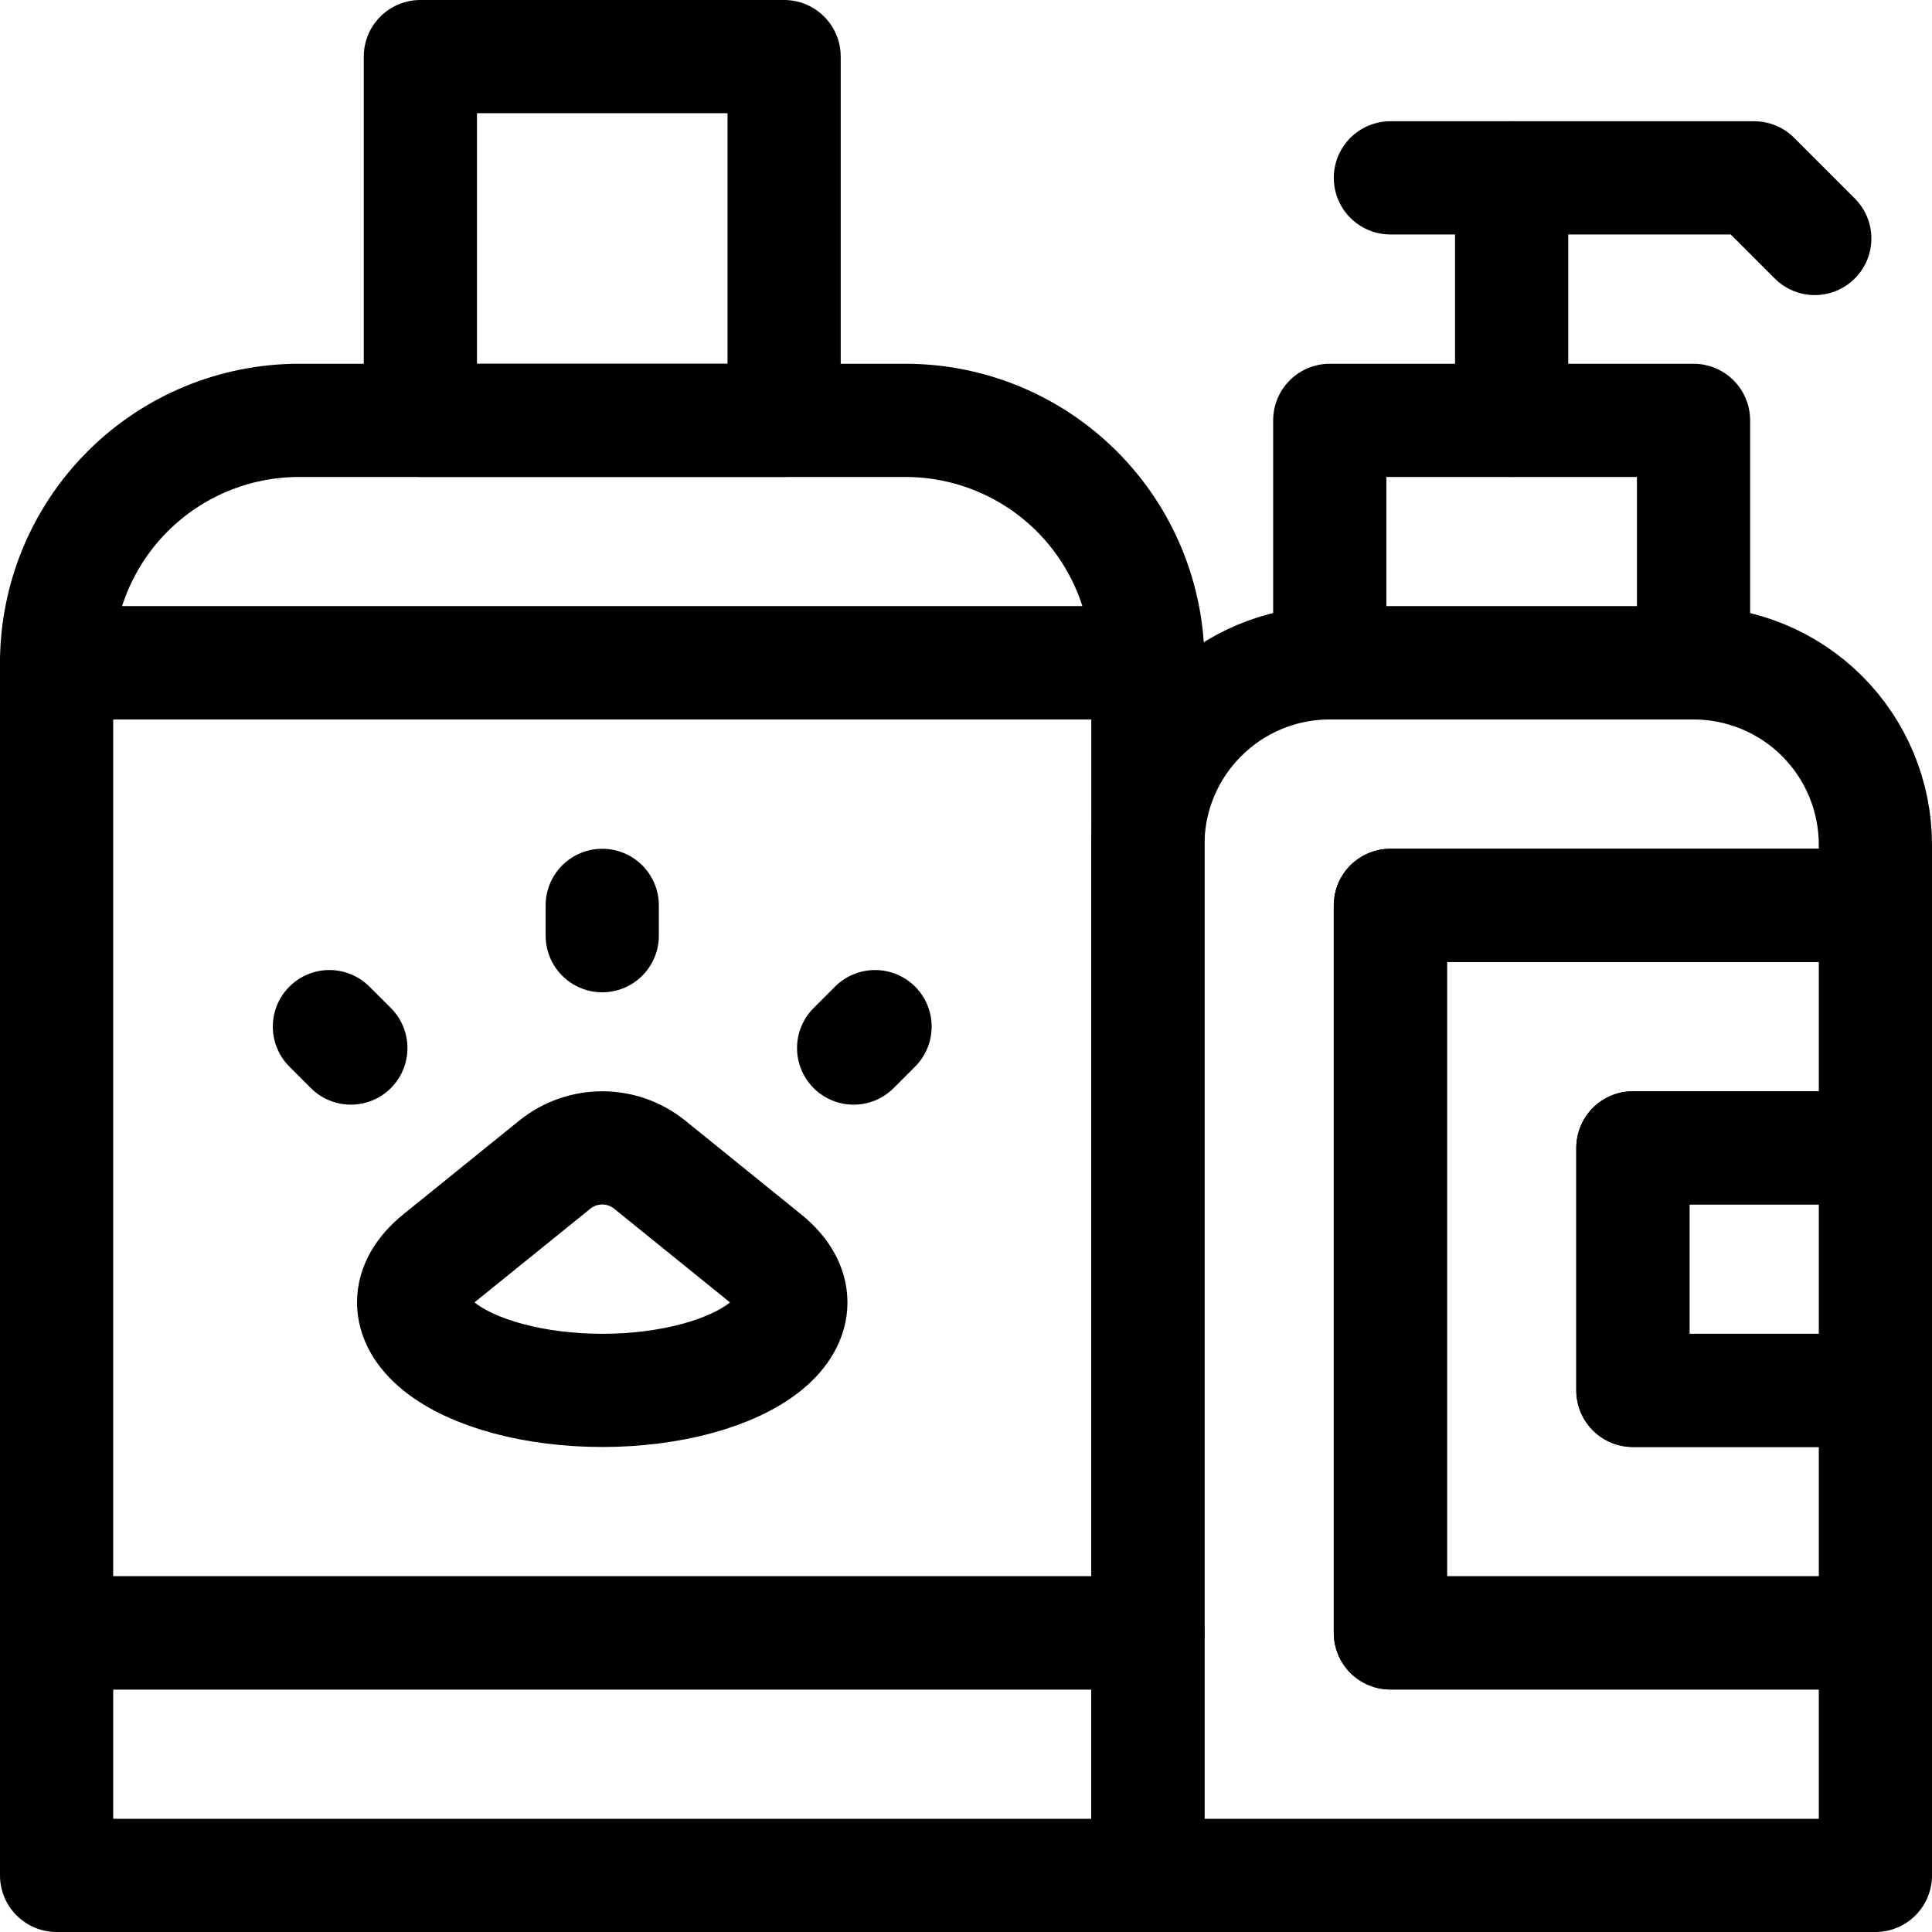
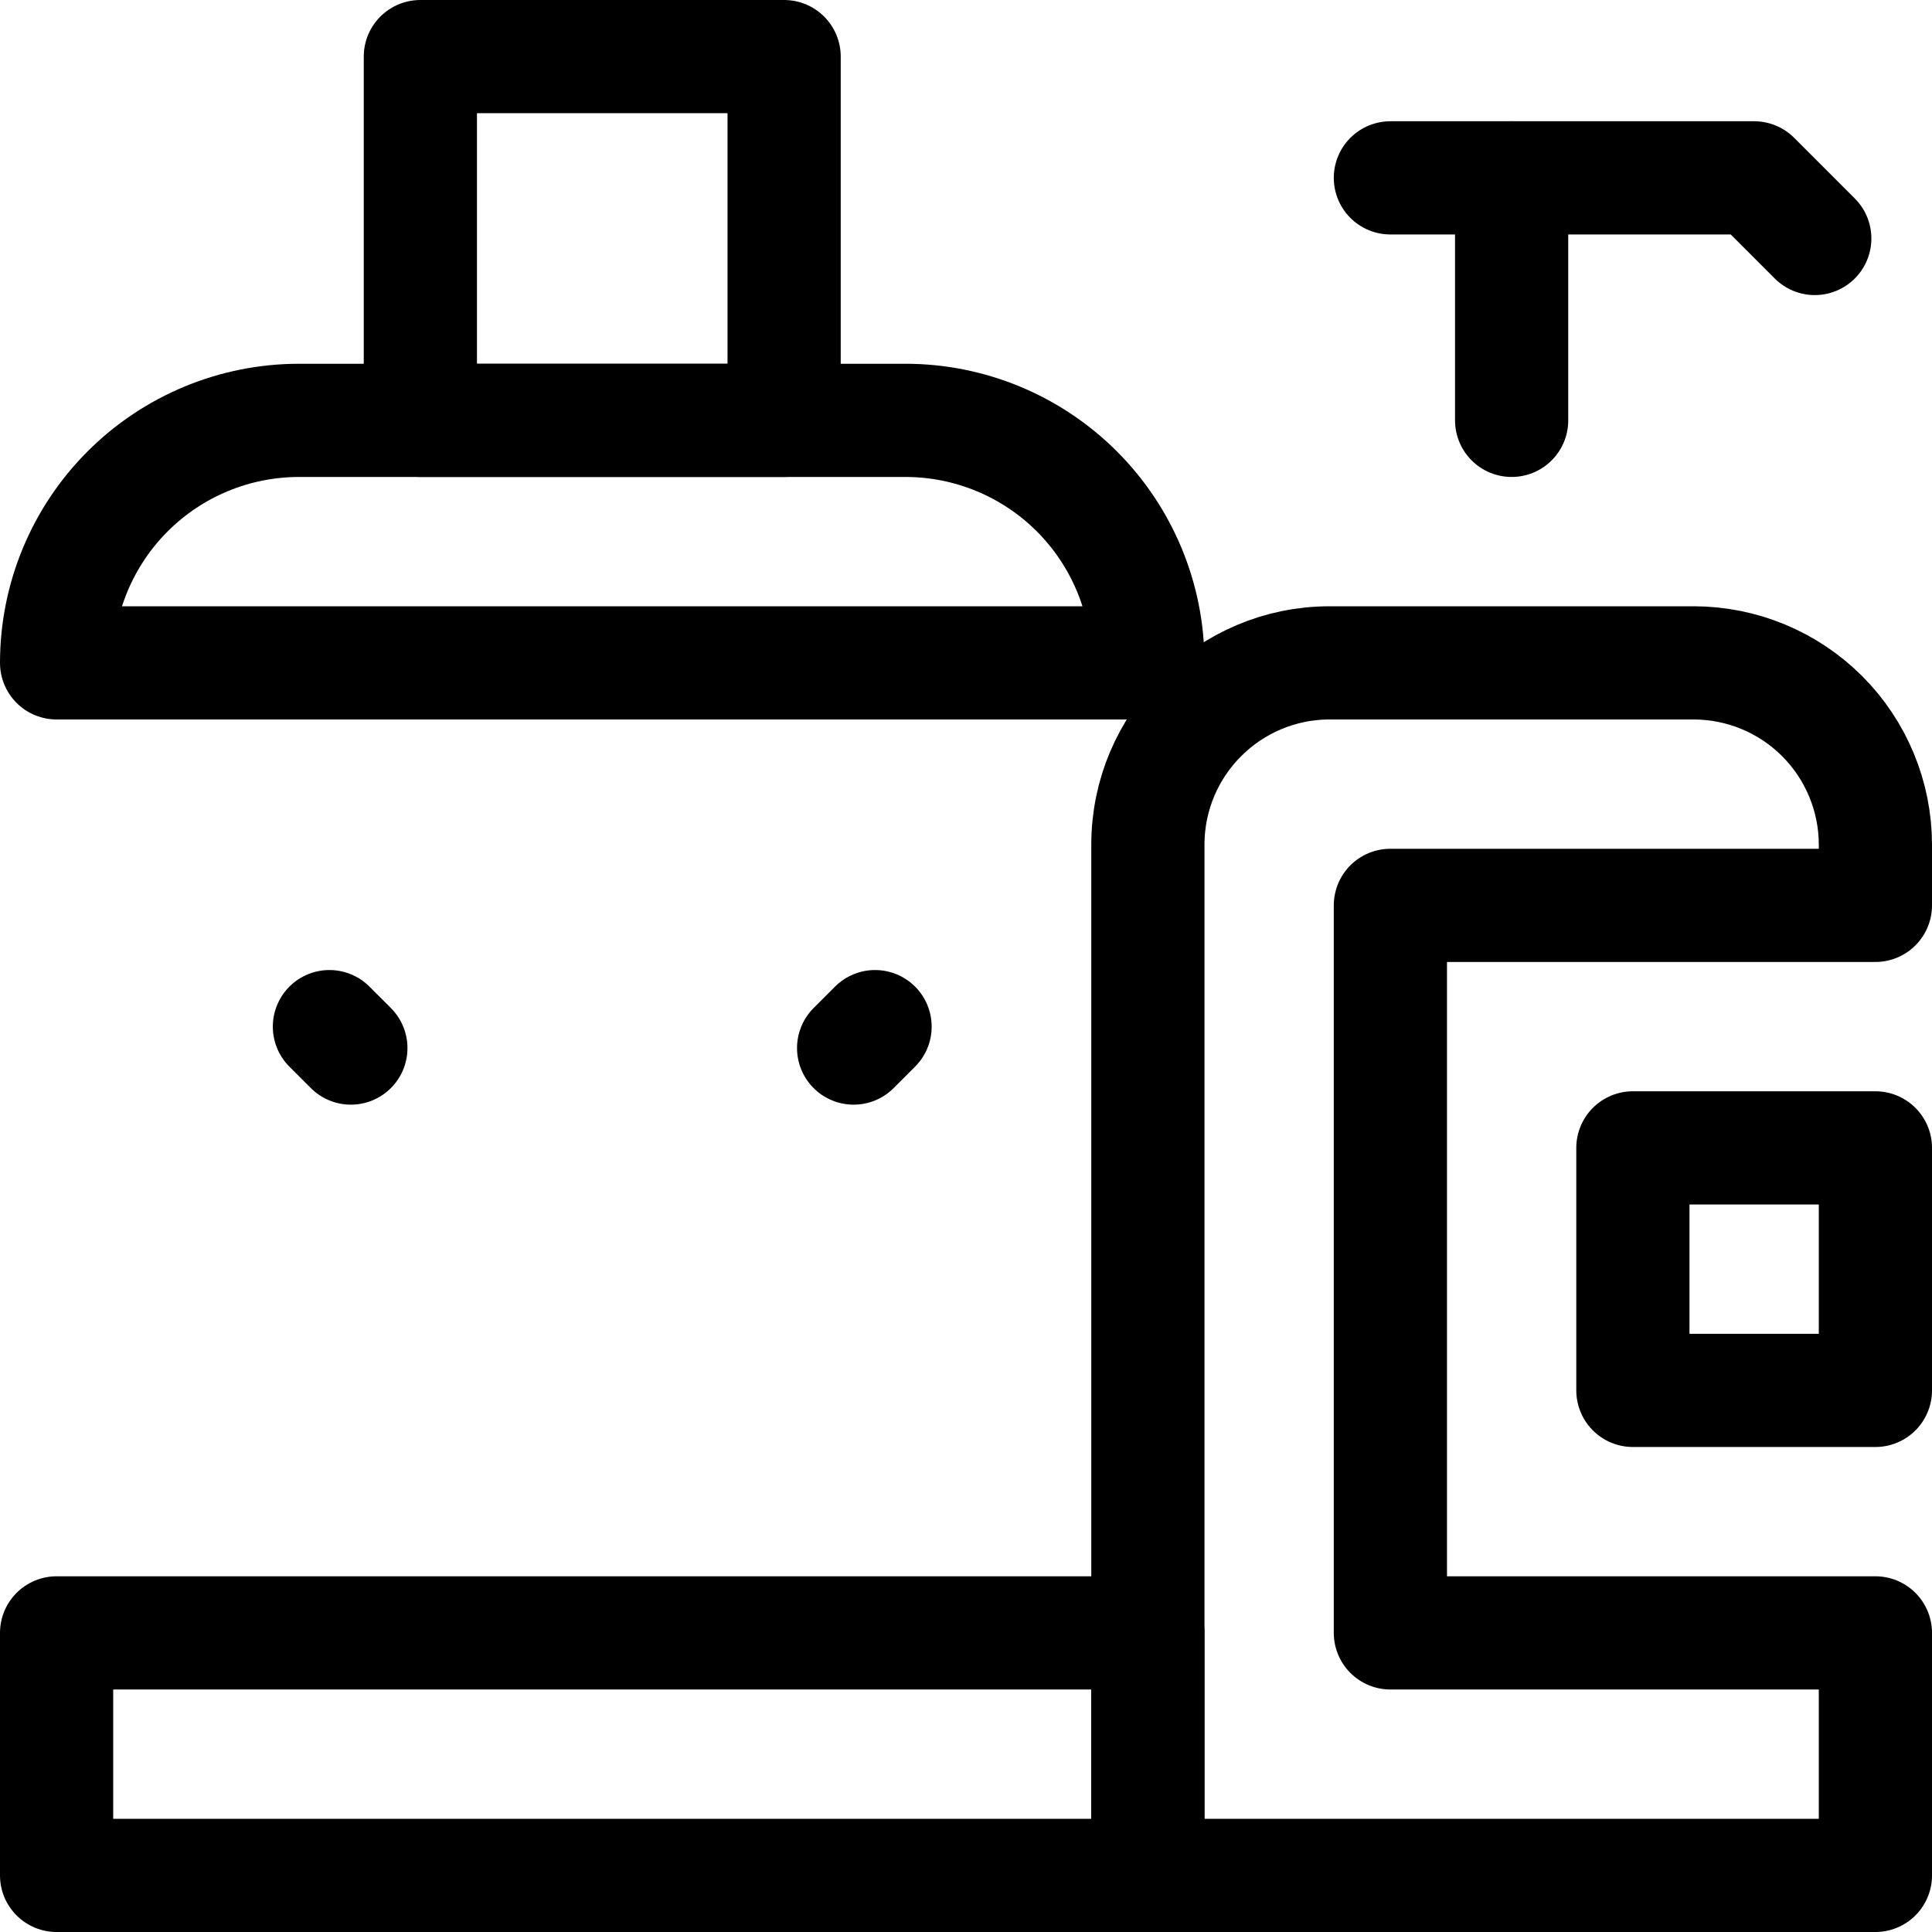
<svg xmlns="http://www.w3.org/2000/svg" version="1.1" id="Layer_1" x="0px" y="0px" viewBox="0 0 512 512" style="enable-background:new 0 0 512 512;" xml:space="preserve" width="300" height="300">
  <g transform="matrix(1,0,0,1,0,0)">
    <g>
-       <path style="stroke-linecap: round; stroke-linejoin: round; stroke-miterlimit: 10;" d="&#10;&#09;&#09;M147.028,308.643c7.335-5.921,17.81-5.921,25.144,0c8.21,6.644,19.465,15.745,30.72,24.847c8.925,7.214,8.925,16.099,0,23.321&#10;&#09;&#09;c-8.925,7.214-25.417,11.656-43.267,11.656H159.6c-17.858,0-34.358-4.443-43.284-11.664c-8.933-7.214-8.933-16.107,0-23.329&#10;&#09;&#09;C127.563,324.38,138.818,315.286,147.028,308.643z" fill="none" fill-opacity="1" stroke="#000000" stroke-opacity="1" data-original-stroke-color="#000000ff" stroke-width="30" data-original-stroke-width="30" />
-       <line style="stroke-linecap: round; stroke-linejoin: round; stroke-miterlimit: 10;" x1="159.6" y1="247.967" x2="159.6" y2="239.933" fill="none" fill-opacity="1" stroke="#000000" stroke-opacity="1" data-original-stroke-color="#000000ff" stroke-width="30" data-original-stroke-width="30" />
      <line style="stroke-linecap: round; stroke-linejoin: round; stroke-miterlimit: 10;" x1="226.221" y1="277.746" x2="231.9" y2="272.067" fill="none" fill-opacity="1" stroke="#000000" stroke-opacity="1" data-original-stroke-color="#000000ff" stroke-width="30" data-original-stroke-width="30" />
      <line style="stroke-linecap: round; stroke-linejoin: round; stroke-miterlimit: 10;" x1="92.98" y1="277.746" x2="87.3" y2="272.067" fill="none" fill-opacity="1" stroke="#000000" stroke-opacity="1" data-original-stroke-color="#000000ff" stroke-width="30" data-original-stroke-width="30" />
-       <rect x="15" y="175.667" style="stroke-linecap: round; stroke-linejoin: round; stroke-miterlimit: 10;" width="289.2" height="257.067" fill="none" fill-opacity="1" stroke="#000000" stroke-opacity="1" data-original-stroke-color="#000000ff" stroke-width="30" data-original-stroke-width="30" />
-       <polygon style="stroke-linecap: round; stroke-linejoin: round; stroke-miterlimit: 10;" points="&#10;&#09;&#09;497,239.933 368.467,239.933 368.467,432.733 497,432.733 497,368.467 432.733,368.467 432.733,304.2 497,304.2 &#09;" fill="none" fill-opacity="1" stroke="#000000" stroke-opacity="1" data-original-stroke-color="#000000ff" stroke-width="30" data-original-stroke-width="30" />
      <rect x="111.4" y="15" style="stroke-linecap: round; stroke-linejoin: round; stroke-miterlimit: 10;" width="96.4" height="96.4" fill="none" fill-opacity="1" stroke="#000000" stroke-opacity="1" data-original-stroke-color="#000000ff" stroke-width="30" data-original-stroke-width="30" />
      <path style="stroke-linecap: round; stroke-linejoin: round; stroke-miterlimit: 10;" d="&#10;&#09;&#09;M304.2,175.667c0-17.047-6.772-33.395-18.822-45.445c-12.05-12.05-28.398-18.822-45.445-18.822c-47.83,0-112.836,0-160.667,0&#10;&#09;&#09;c-17.046,0-33.394,6.772-45.444,18.822S15,158.62,15,175.667H304.2z" fill="none" fill-opacity="1" stroke="#000000" stroke-opacity="1" data-original-stroke-color="#000000ff" stroke-width="30" data-original-stroke-width="30" />
      <rect x="15" y="432.733" style="stroke-linecap: round; stroke-linejoin: round; stroke-miterlimit: 10;" width="289.2" height="64.267" fill="none" fill-opacity="1" stroke="#000000" stroke-opacity="1" data-original-stroke-color="#000000ff" stroke-width="30" data-original-stroke-width="30" />
      <path style="stroke-linecap: round; stroke-linejoin: round; stroke-miterlimit: 10;" d="&#10;&#09;&#09;M497,223.867c0-12.781-5.077-25.04-14.114-34.086c-9.046-9.038-21.305-14.114-34.086-14.114c-29.442,0-66.958,0-96.4,0&#10;&#09;&#09;c-26.622,0-48.2,21.578-48.2,48.2c0,89.676,0,273.133,0,273.133H497v-64.267H368.467v-192.8H497V223.867z" fill="none" fill-opacity="1" stroke="#000000" stroke-opacity="1" data-original-stroke-color="#000000ff" stroke-width="30" data-original-stroke-width="30" />
-       <rect x="352.4" y="111.4" style="stroke-linecap: round; stroke-linejoin: round; stroke-miterlimit: 10;" width="96.4" height="64.267" fill="none" fill-opacity="1" stroke="#000000" stroke-opacity="1" data-original-stroke-color="#000000ff" stroke-width="30" data-original-stroke-width="30" />
      <rect x="432.733" y="304.2" style="stroke-linecap: round; stroke-linejoin: round; stroke-miterlimit: 10;" width="64.267" height="64.267" fill="none" fill-opacity="1" stroke="#000000" stroke-opacity="1" data-original-stroke-color="#000000ff" stroke-width="30" data-original-stroke-width="30" />
      <line style="stroke-linecap: round; stroke-linejoin: round; stroke-miterlimit: 10;" x1="400.6" y1="111.4" x2="400.6" y2="47.133" fill="none" fill-opacity="1" stroke="#000000" stroke-opacity="1" data-original-stroke-color="#000000ff" stroke-width="30" data-original-stroke-width="30" />
      <polyline style="stroke-linecap: round; stroke-linejoin: round; stroke-miterlimit: 10;" points="&#10;&#09;&#09;368.467,47.133 464.867,47.133 480.933,63.2 &#09;" fill="none" fill-opacity="1" stroke="#000000" stroke-opacity="1" data-original-stroke-color="#000000ff" stroke-width="30" data-original-stroke-width="30" />
    </g>
  </g>
</svg>